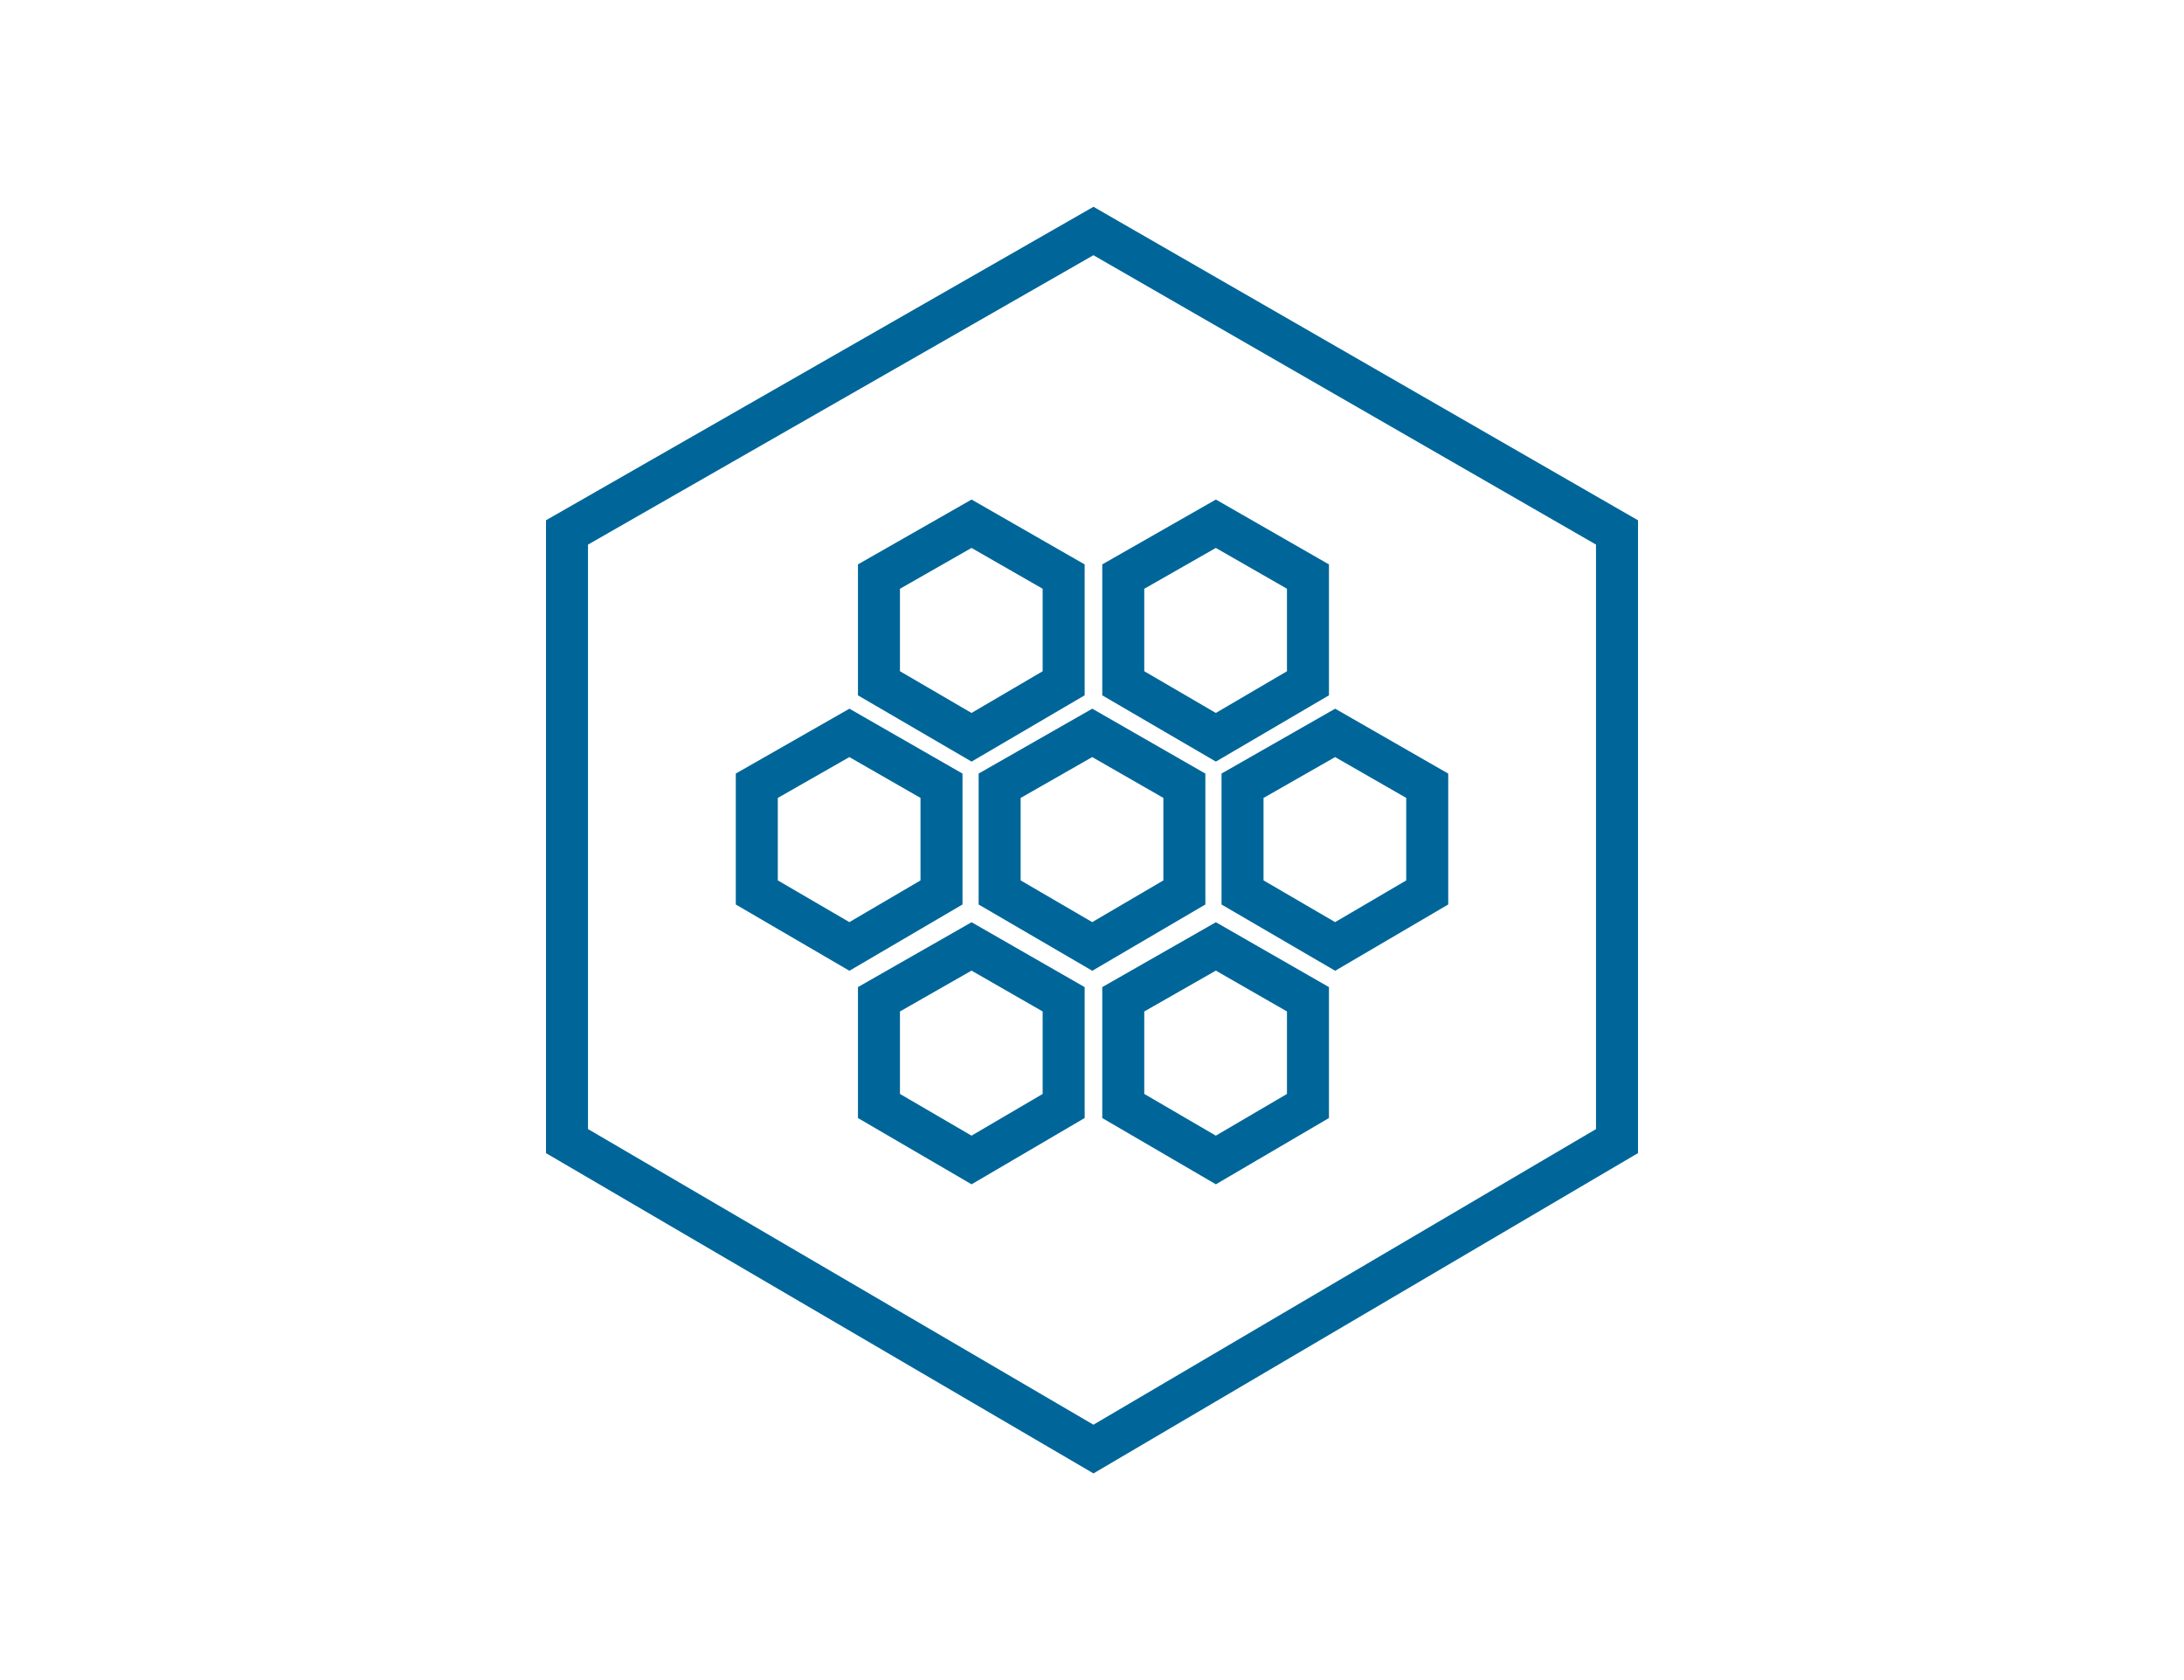
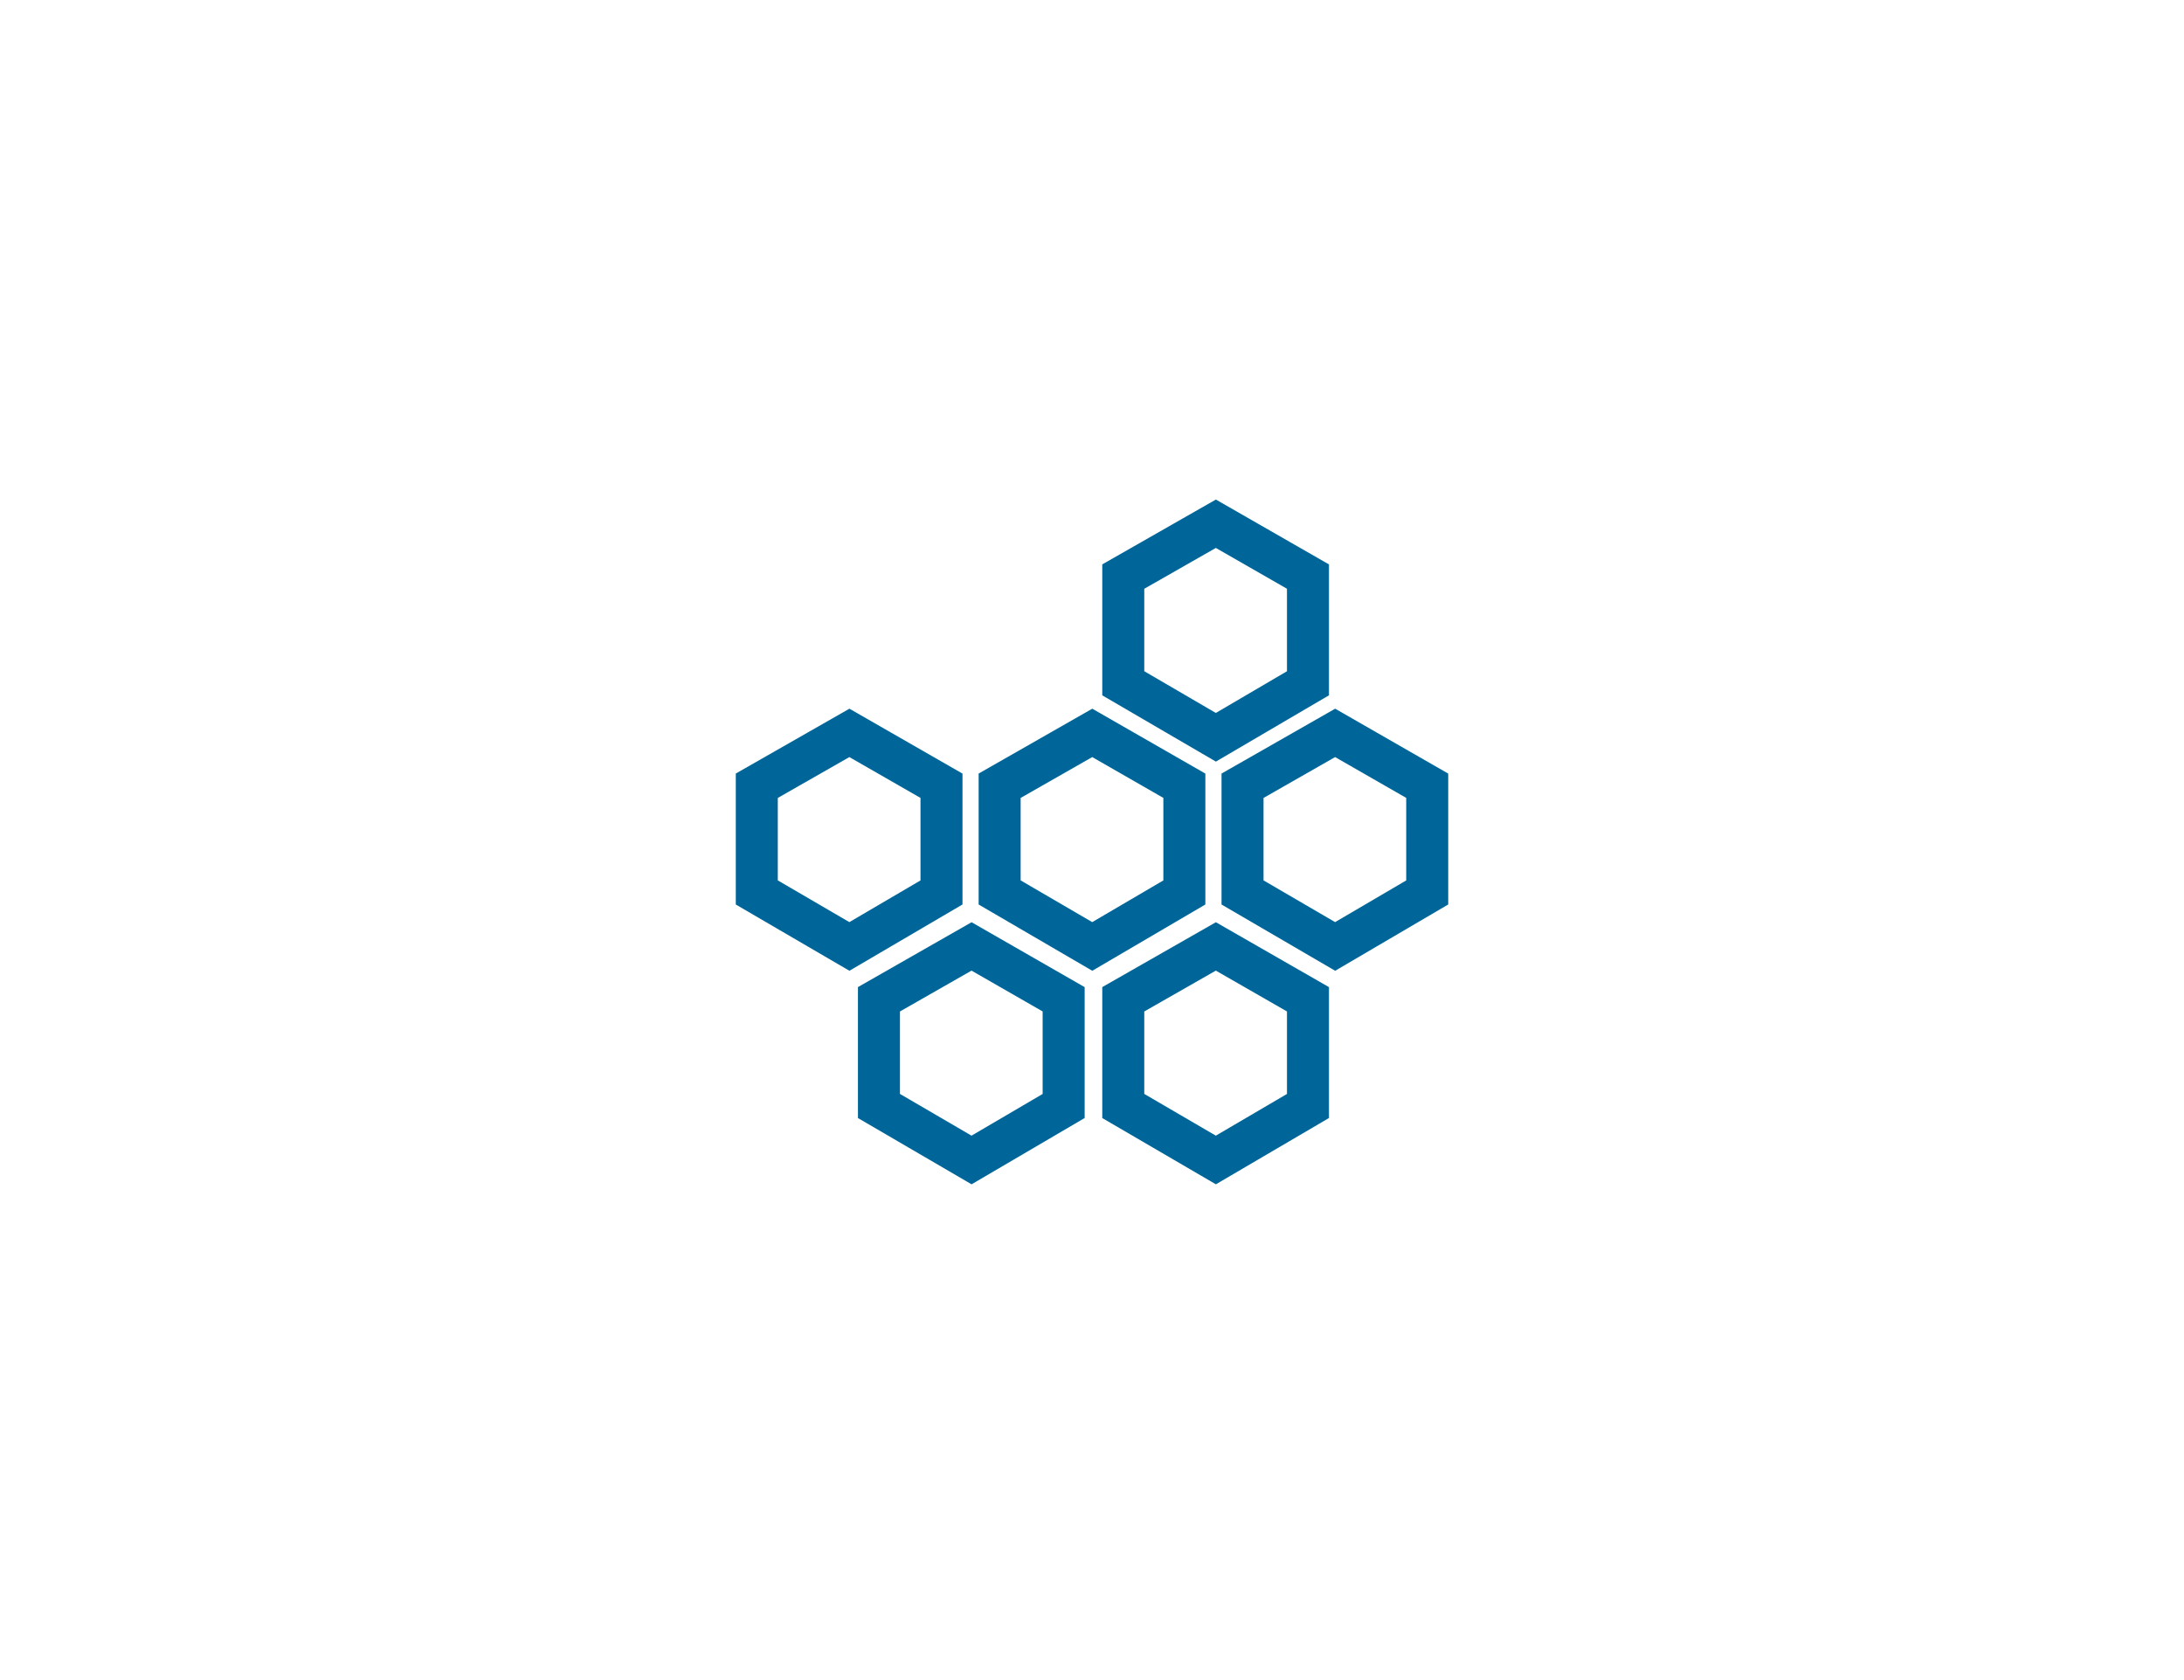
<svg xmlns="http://www.w3.org/2000/svg" width="104" height="80" viewBox="0 0 104 80" fill="none">
-   <rect width="104" height="80" fill="white" />
-   <path d="M27 25.353L52.069 11L77 25.353V54.336L52.069 69L27 54.336V25.353Z" stroke="#006699" stroke-width="2" />
  <path d="M47.602 37.415L52.012 34.898L56.398 37.415V42.496L52.012 45.067L47.602 42.496V37.415Z" stroke="#006699" stroke-width="2" />
  <path d="M36.038 37.415L40.447 34.898L44.833 37.415V42.496L40.447 45.067L36.038 42.496V37.415Z" stroke="#006699" stroke-width="2" />
  <path d="M59.168 37.415L63.578 34.898L67.963 37.415V42.496L63.578 45.067L59.168 42.496V37.415Z" stroke="#006699" stroke-width="2" />
  <path d="M53.489 27.455L57.898 24.939L62.284 27.455V32.536L57.898 35.107L53.489 32.536V27.455Z" stroke="#006699" stroke-width="2" />
  <path d="M53.489 47.583L57.898 45.066L62.284 47.583V52.664L57.898 55.235L53.489 52.664V47.583Z" stroke="#006699" stroke-width="2" />
-   <path d="M41.855 27.455L46.264 24.939L50.65 27.455V32.536L46.264 35.107L41.855 32.536V27.455Z" stroke="#006699" stroke-width="2" />
  <path d="M41.855 47.583L46.264 45.066L50.65 47.583V52.664L46.264 55.235L41.855 52.664V47.583Z" stroke="#006699" stroke-width="2" />
</svg>